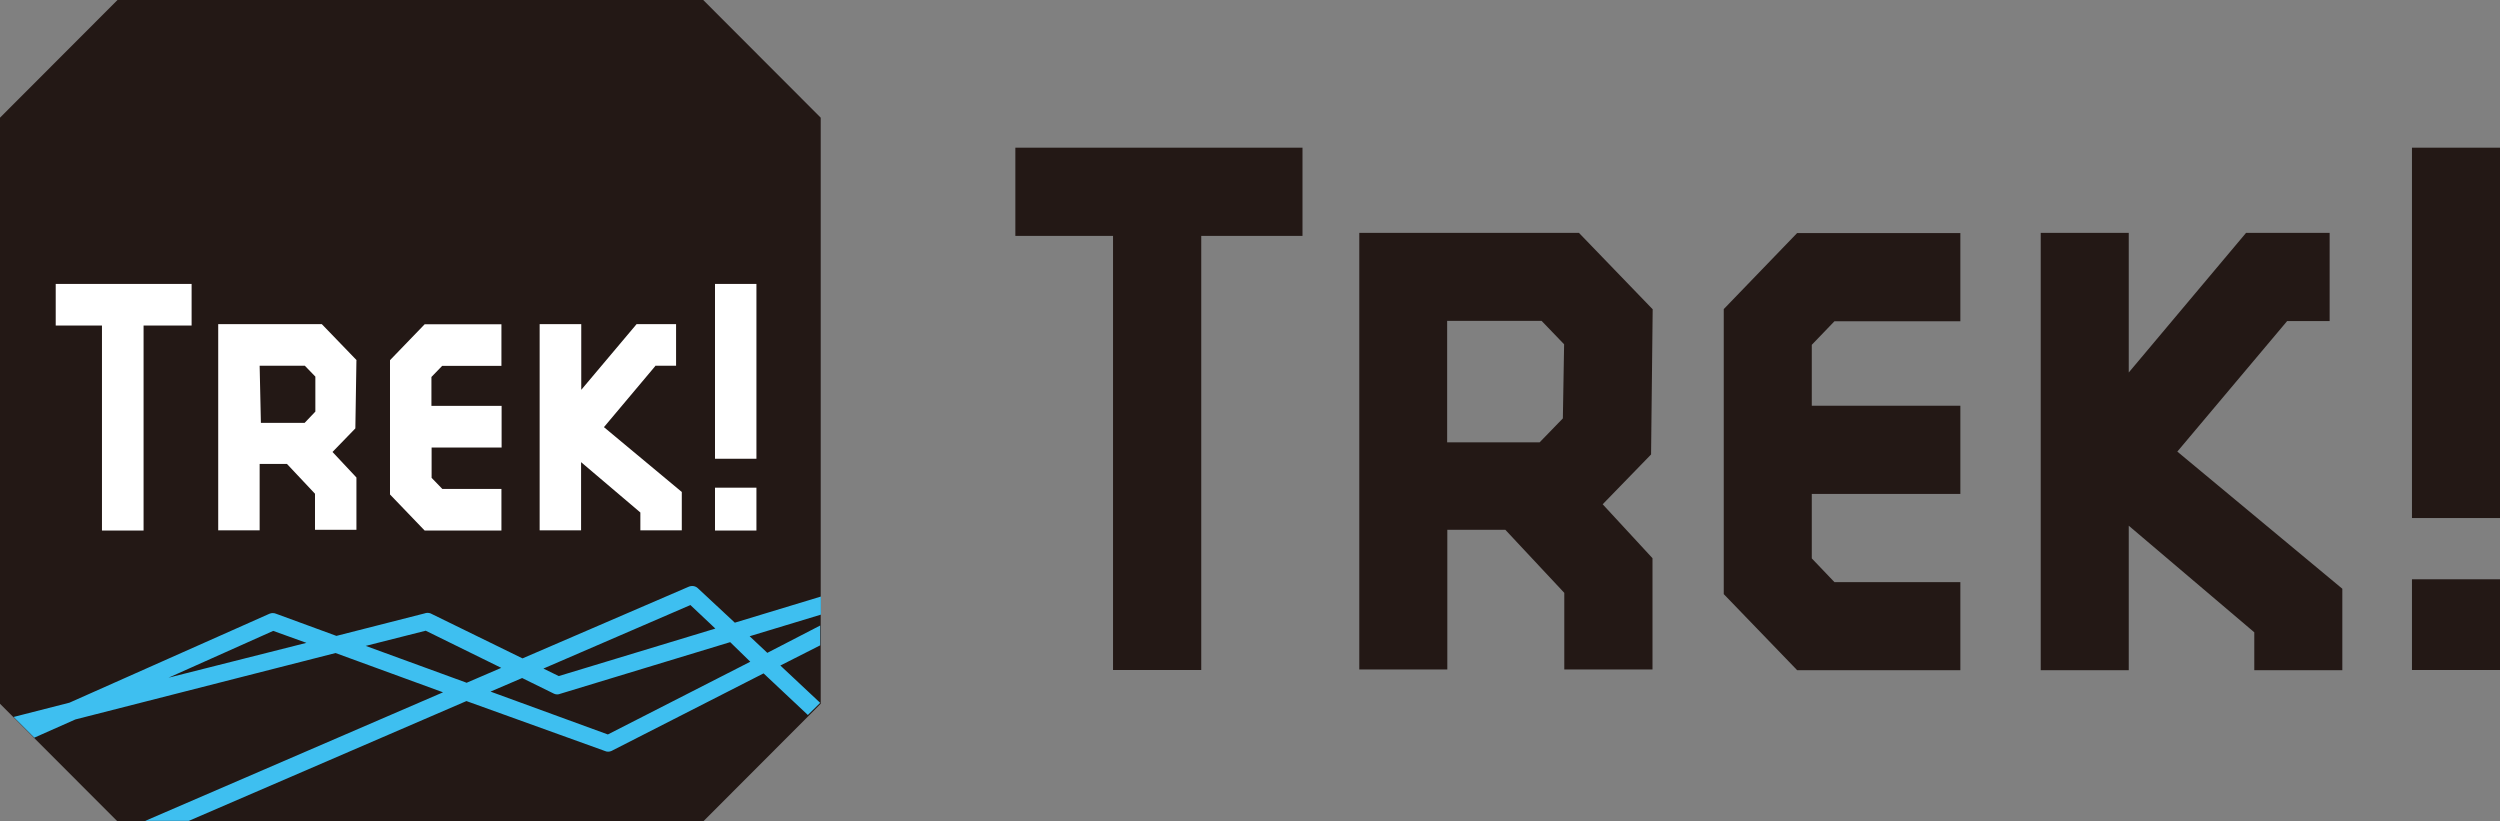
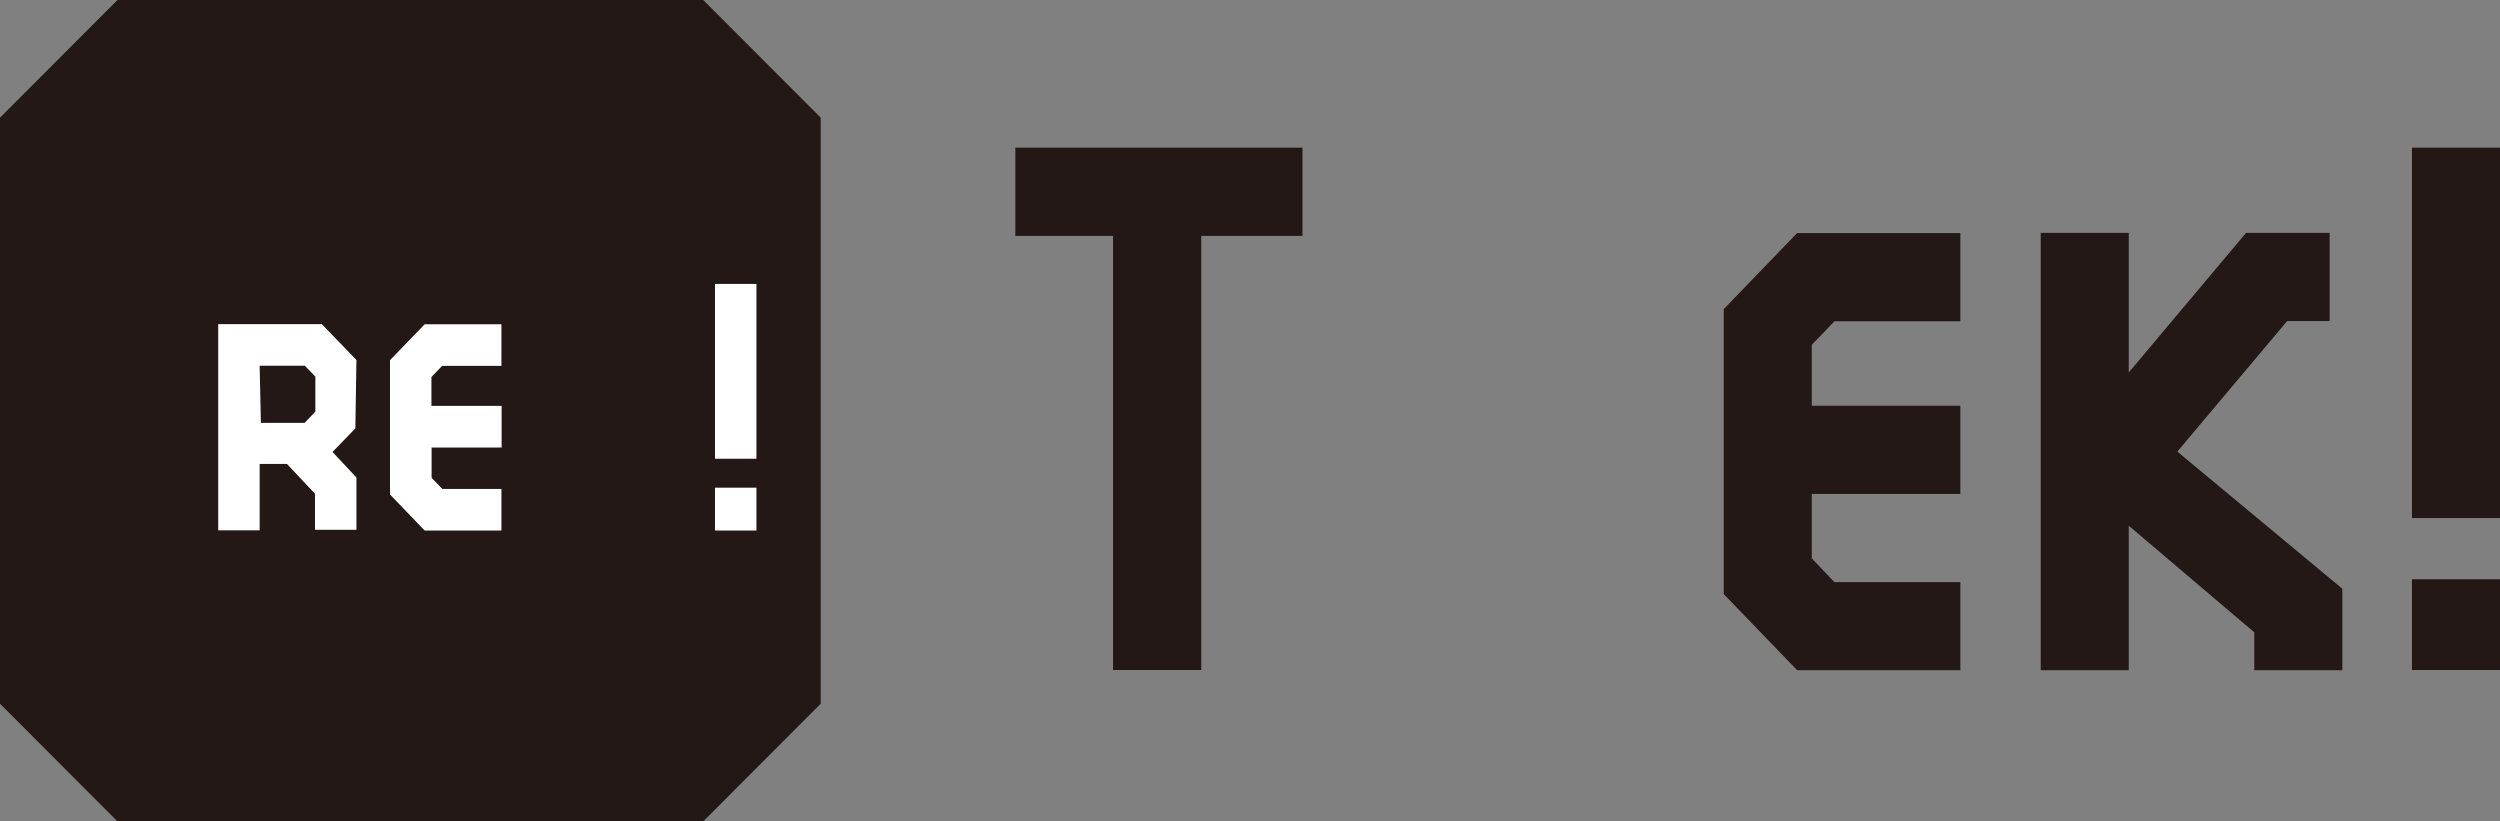
<svg xmlns="http://www.w3.org/2000/svg" viewBox="0 0 140 46" width="140" height="46">
  <rect x="0" y="0" width="140" height="46" fill="#808080" stroke="none" />
  <defs>
    <style>.q{fill:#fff;}.r{fill:#231815;}.s{fill:#3ebff0;}</style>
  </defs>
  <g class="r">
    <path d="M39.38,0H6.58L0,6.59V39.41l6.58,6.59H39.38l6.58-6.59V6.59L39.38,0Z" />
-     <path d="M92.55,17.32l-4.13-4.28h-12.3v24.45h4.93v-7.82h3.25l3.3,3.53v4.29h4.94v-6.23l-2.79-3.02,2.71-2.79,.09-8.12Zm-11.5,.65h5.28l1.26,1.31-.07,4.15-1.3,1.34h-5.18v-6.8Z" />
    <path d="M56.86,13.21h5.47v24.31h4.94V13.21h5.67v-4.94h-16.08v4.94Z" />
    <path d="M96.53,17.3v15.97l4.11,4.26h9.14v-4.93h-7.05l-1.27-1.33v-3.61h8.32v-4.94h-8.32v-3.41l1.27-1.32h7.05v-4.94h-9.14l-4.11,4.26Z" />
    <path d="M140,8.27h-4.93V29.01h4.93V8.27Z" />
    <path d="M140,32.44h-4.93v5.08h4.93v-5.08Z" />
    <path d="M128.07,17.98h2.39v-4.94h-4.68l-6.57,7.82v-7.82h-4.93v24.49h4.93v-8.09l7.03,5.97v2.12h4.93v-4.56l-9.24-7.68,6.15-7.31Z" />
  </g>
-   <path class="s" d="M45.96,33.41l-4.81,1.46-2.06-1.92c-.14-.14-.35-.17-.53-.09l-9.3,4.01-5.15-2.52c-.11-.04-.23-.04-.33,0l-4.94,1.26-3.38-1.24c-.12-.05-.25-.05-.37,0l-11.2,4.98-3.13,.8,1.16,1.16,2.3-1.02,14.57-3.72,6.02,2.2-16.68,7.2h2.44l15.55-6.71,7.74,2.79c.12,.06,.27,.06,.39,0l8.51-4.34,2.48,2.33,.69-.68-2.23-2.09,2.23-1.13v-1.11l-2.96,1.53-.99-.93,3.99-1.21v-1.01Zm-36.52,4.54l5.86-2.62,1.86,.67-7.72,1.95Zm29.23-4.06l1.39,1.31-8.77,2.66-.86-.42,8.24-3.56Zm-12.55,4.34l-5.64-2.06,3.36-.85,4.23,2.08-1.95,.84Zm15.91-1.18l-7.99,4.08-6.57-2.4,1.77-.76,1.79,.88c.11,.05,.24,.05,.35,0l9.51-2.89,1.13,1.1Z" />
  <path class="q" d="M19.97,20.17l-1.95-2.02h-5.8v11.55h2.32v-3.72h1.53l1.57,1.67v2.02h2.32v-2.93l-1.34-1.43,1.28-1.32,.06-3.81Zm-5.43,.31h2.53l.59,.61v1.96l-.6,.63h-2.45l-.07-3.21Z" />
  <g class="q">
-     <path d="M3.12,18.23h2.59v11.48h2.33v-11.48h2.69v-2.33H3.12v2.33Z" />
    <path d="M21.84,20.16v7.53l1.94,2.02h4.3v-2.33h-3.31l-.6-.62v-1.7h3.92v-2.33h-3.93v-1.62l.6-.62h3.32v-2.33h-4.3l-1.94,2.01Z" />
    <path d="M42.36,15.9h-2.32v9.79h2.32V15.9Z" />
    <path d="M42.36,27.31h-2.32v2.4h2.32v-2.4Z" />
-     <path d="M36.73,20.48h1.13v-2.33h-2.21l-3.1,3.68v-3.68h-2.33v11.55h2.32v-3.82l3.32,2.82v1h2.32v-2.15l-4.36-3.63,2.9-3.45Z" />
  </g>
</svg>